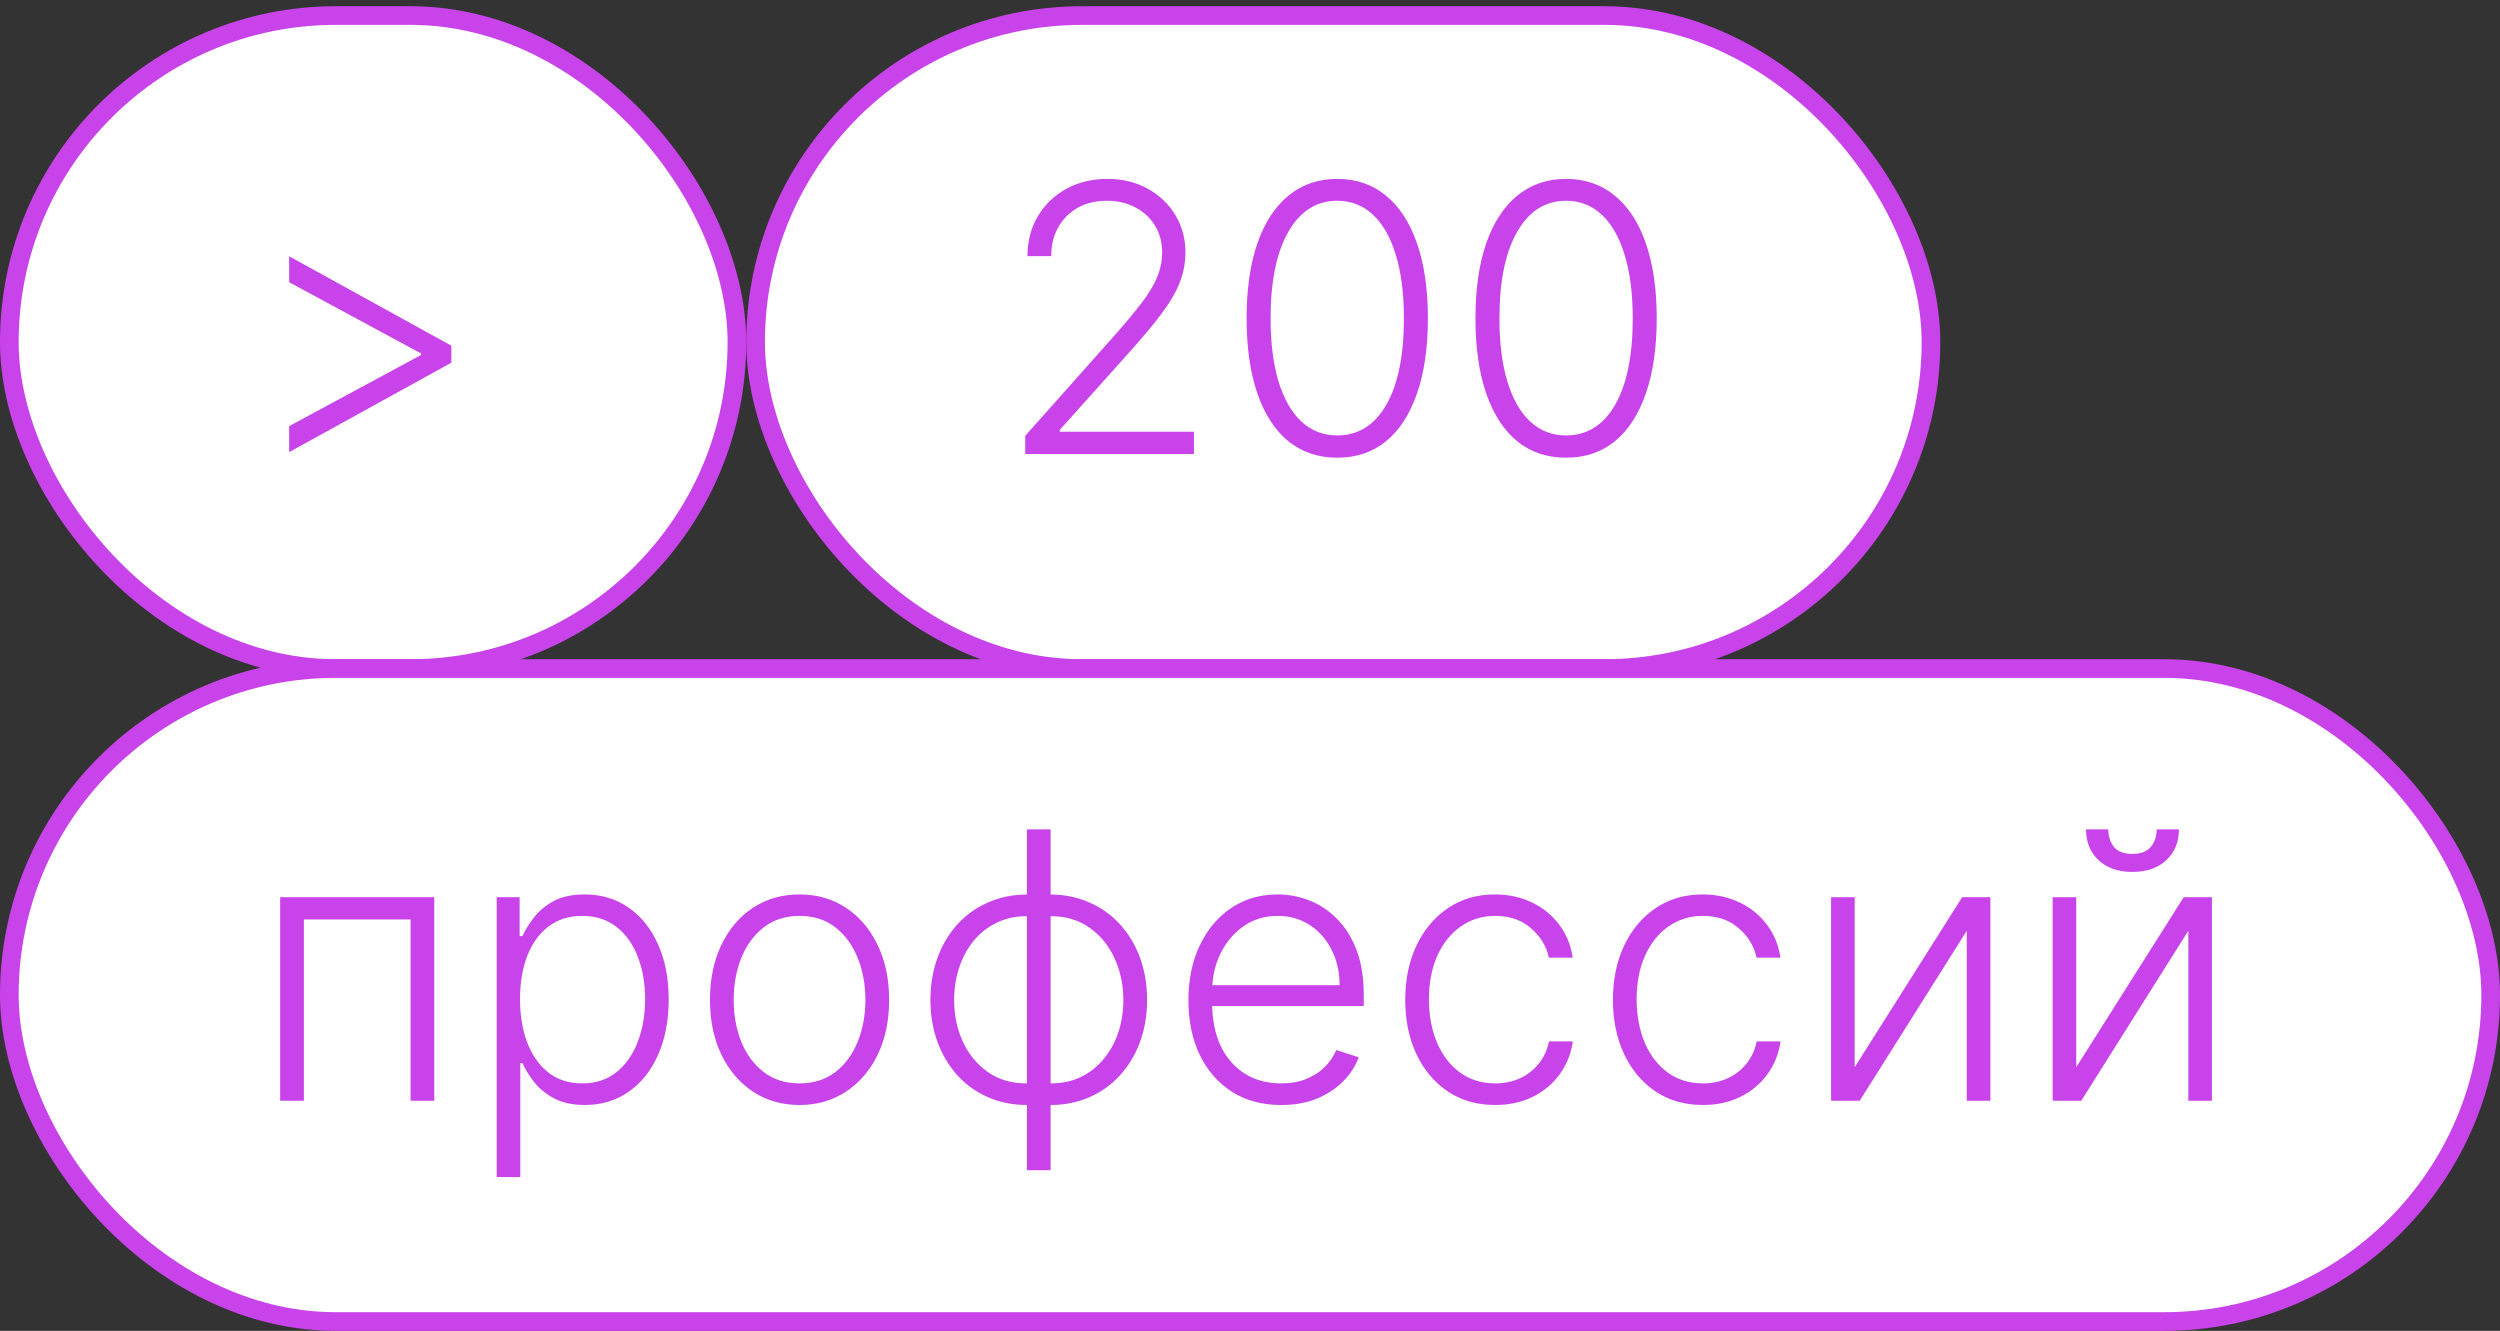
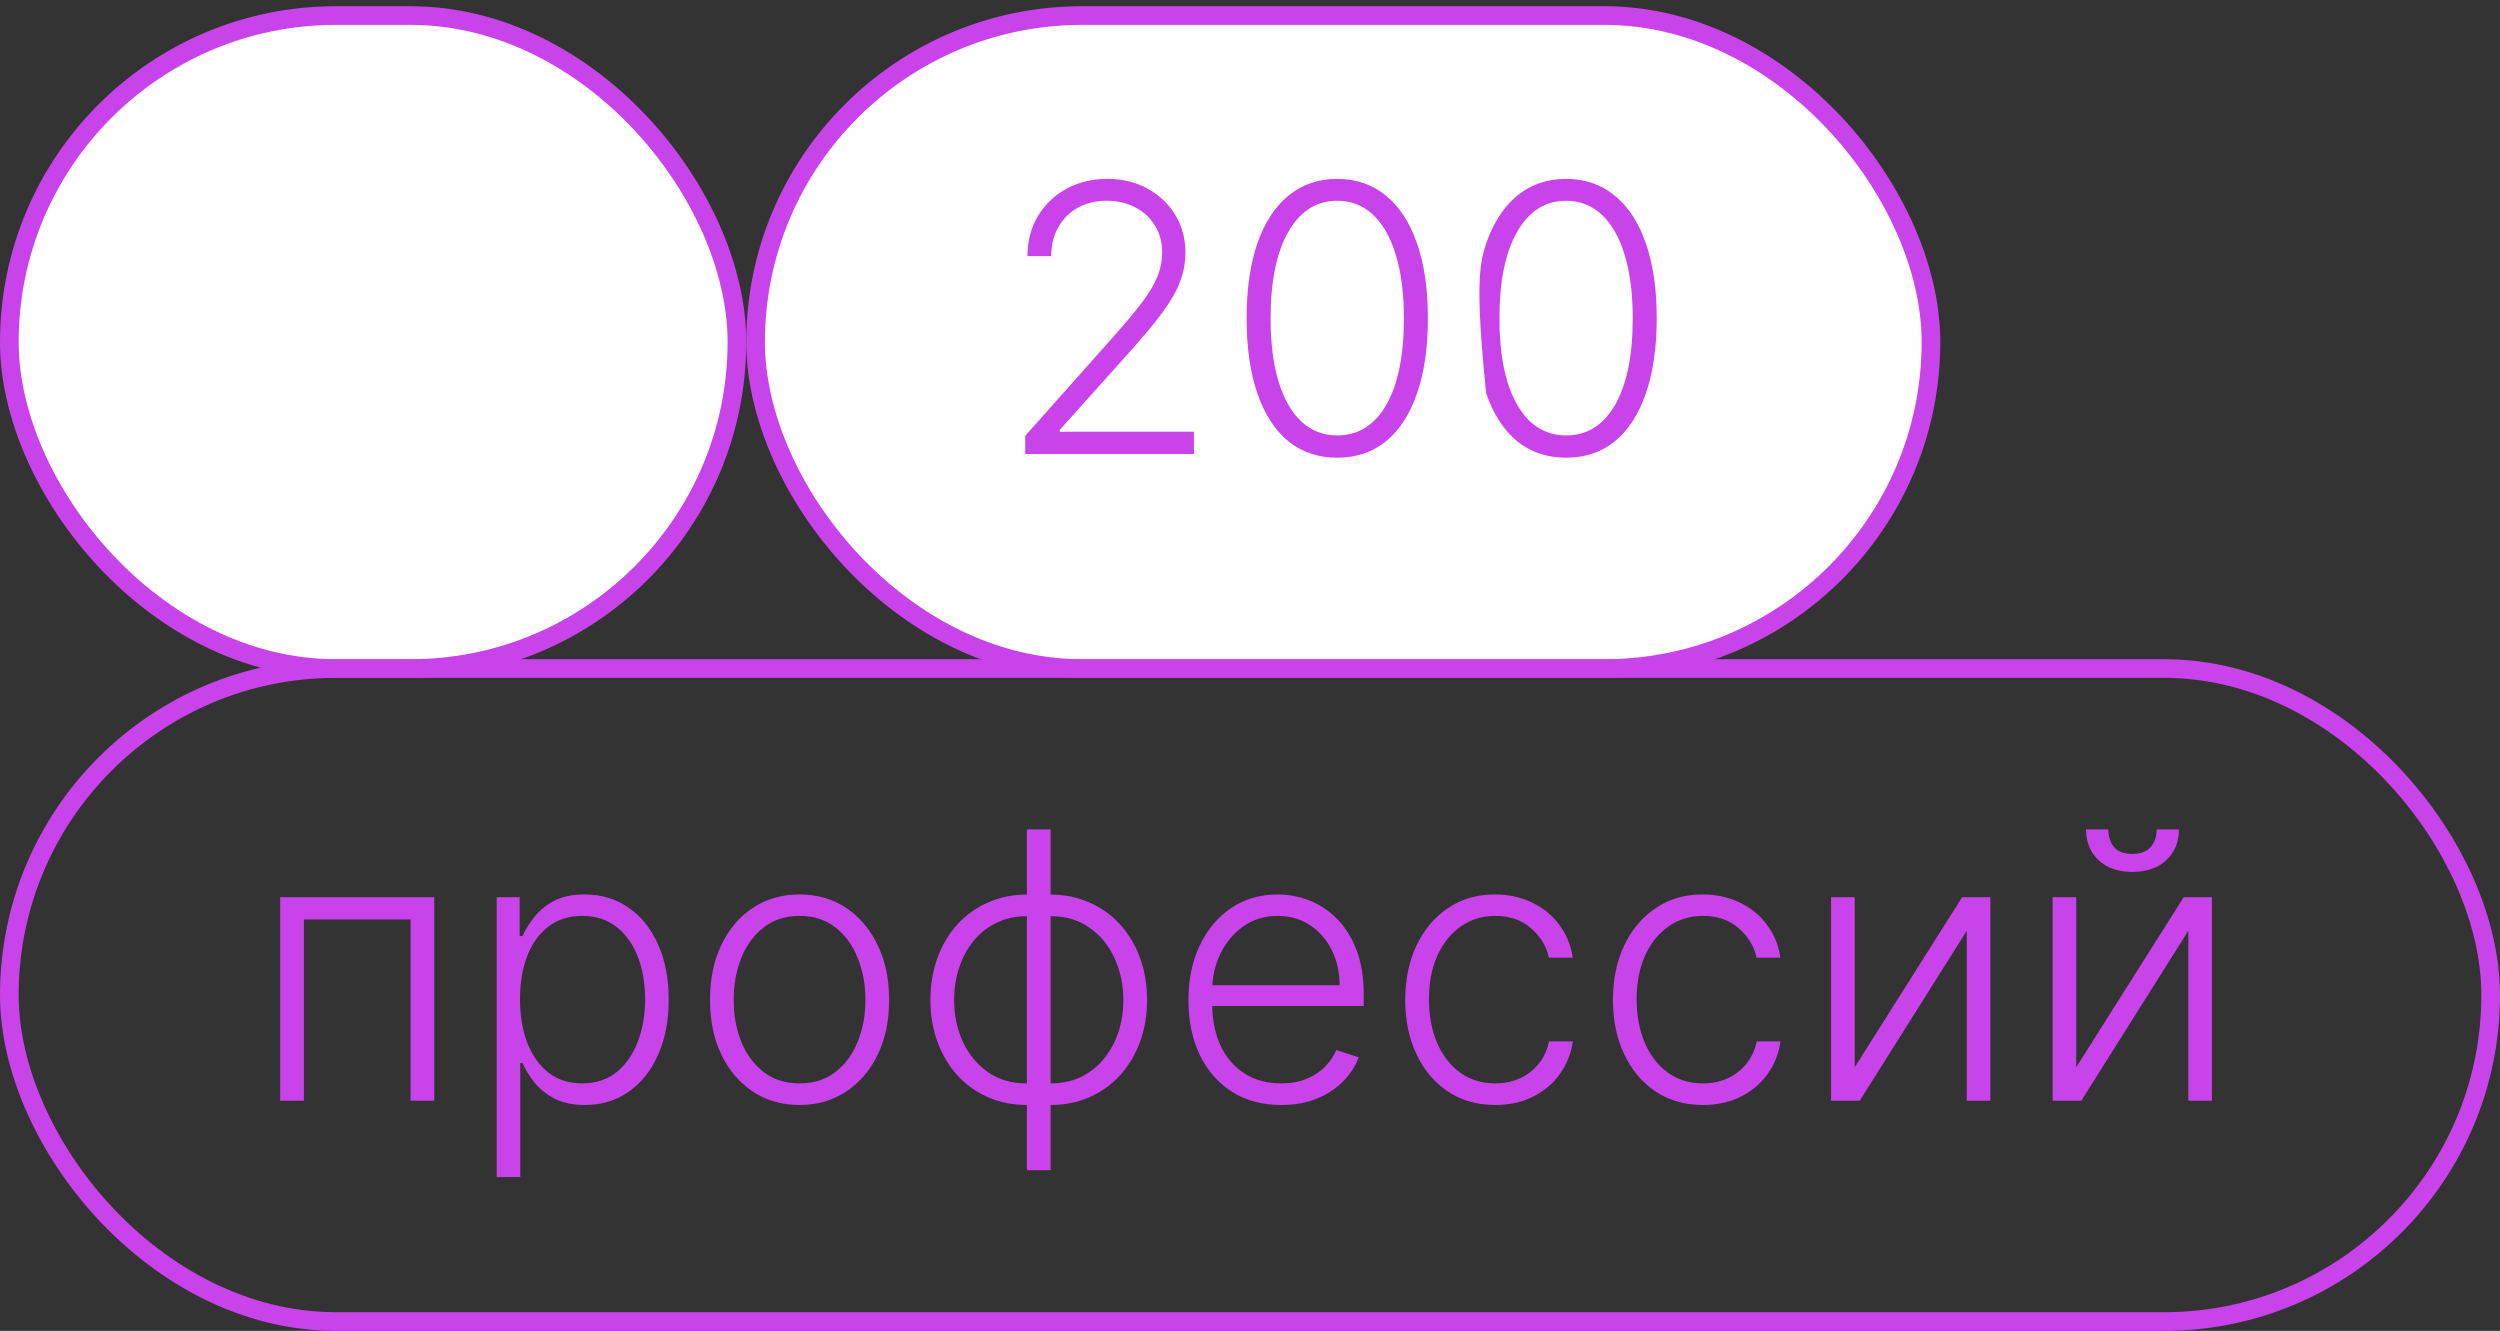
<svg xmlns="http://www.w3.org/2000/svg" width="201" height="107" viewBox="0 0 201 107" fill="none">
  <rect x="0" y="0" width="201" height="107" fill="#333333" stroke="none" />
  <rect x="0.75" y="1.25" width="58.5" height="52.5" rx="26.25" fill="white" />
  <rect x="0.75" y="1.25" width="58.5" height="52.5" rx="26.25" stroke="#C843E9" stroke-width="1.5" />
-   <path d="M36.289 29.159L23.249 36.35V34.262L33.945 28.488L33.849 28.68V28.275L33.945 28.467L23.249 22.692V20.604L36.289 27.796V29.159Z" fill="#C843E9" />
  <rect x="60.75" y="1.25" width="94.5" height="52.5" rx="26.25" fill="white" />
  <rect x="60.75" y="1.25" width="94.5" height="52.5" rx="26.25" stroke="#C843E9" stroke-width="1.5" />
-   <path d="M82.429 36.5V35.041L89.556 27.029C90.487 25.978 91.236 25.079 91.804 24.334C92.372 23.588 92.784 22.899 93.04 22.267C93.303 21.635 93.434 20.978 93.434 20.296C93.434 19.465 93.239 18.741 92.848 18.123C92.465 17.498 91.935 17.011 91.261 16.663C90.586 16.315 89.826 16.141 88.981 16.141C88.086 16.141 87.301 16.333 86.626 16.717C85.959 17.1 85.44 17.626 85.071 18.293C84.702 18.961 84.517 19.728 84.517 20.595H82.61C82.61 19.387 82.887 18.318 83.441 17.388C84.002 16.45 84.766 15.715 85.731 15.182C86.704 14.65 87.805 14.383 89.034 14.383C90.249 14.383 91.328 14.646 92.273 15.172C93.217 15.69 93.96 16.397 94.499 17.292C95.039 18.187 95.309 19.188 95.309 20.296C95.309 21.099 95.167 21.876 94.883 22.629C94.606 23.382 94.126 24.22 93.445 25.143C92.763 26.067 91.818 27.196 90.611 28.531L85.199 34.572V34.71H95.991V36.5H82.429ZM107.515 36.798C105.981 36.798 104.671 36.358 103.584 35.477C102.504 34.59 101.673 33.307 101.091 31.631C100.516 29.955 100.228 27.942 100.228 25.591C100.228 23.247 100.516 21.241 101.091 19.572C101.673 17.896 102.508 16.614 103.595 15.726C104.688 14.831 105.995 14.383 107.515 14.383C109.035 14.383 110.338 14.831 111.425 15.726C112.519 16.614 113.353 17.896 113.928 19.572C114.511 21.241 114.802 23.247 114.802 25.591C114.802 27.942 114.511 29.955 113.928 31.631C113.353 33.307 112.522 34.59 111.436 35.477C110.356 36.358 109.049 36.798 107.515 36.798ZM107.515 35.008C109.198 35.008 110.512 34.188 111.457 32.548C112.401 30.9 112.874 28.581 112.874 25.591C112.874 23.602 112.657 21.905 112.224 20.499C111.798 19.085 111.183 18.006 110.381 17.26C109.585 16.514 108.63 16.141 107.515 16.141C105.846 16.141 104.536 16.972 103.584 18.634C102.632 20.289 102.156 22.608 102.156 25.591C102.156 27.579 102.369 29.277 102.796 30.683C103.229 32.09 103.843 33.162 104.639 33.901C105.441 34.639 106.4 35.008 107.515 35.008ZM125.914 36.798C124.379 36.798 123.069 36.358 121.982 35.477C120.903 34.59 120.072 33.307 119.49 31.631C118.914 29.955 118.627 27.942 118.627 25.591C118.627 23.247 118.914 21.241 119.49 19.572C120.072 17.896 120.906 16.614 121.993 15.726C123.087 14.831 124.394 14.383 125.914 14.383C127.433 14.383 128.737 14.831 129.823 15.726C130.917 16.614 131.752 17.896 132.327 19.572C132.909 21.241 133.2 23.247 133.2 25.591C133.2 27.942 132.909 29.955 132.327 31.631C131.752 33.307 130.921 34.59 129.834 35.477C128.754 36.358 127.448 36.798 125.914 36.798ZM125.914 35.008C127.597 35.008 128.911 34.188 129.855 32.548C130.8 30.9 131.272 28.581 131.272 25.591C131.272 23.602 131.056 21.905 130.622 20.499C130.196 19.085 129.582 18.006 128.779 17.26C127.984 16.514 127.029 16.141 125.914 16.141C124.244 16.141 122.934 16.972 121.982 18.634C121.031 20.289 120.555 22.608 120.555 25.591C120.555 27.579 120.768 29.277 121.194 30.683C121.627 32.09 122.242 33.162 123.037 33.901C123.84 34.639 124.798 35.008 125.914 35.008Z" fill="#C843E9" />
-   <rect x="0.75" y="53.75" width="199.5" height="52.5" rx="26.25" fill="white" />
+   <path d="M82.429 36.5V35.041L89.556 27.029C90.487 25.978 91.236 25.079 91.804 24.334C92.372 23.588 92.784 22.899 93.04 22.267C93.303 21.635 93.434 20.978 93.434 20.296C93.434 19.465 93.239 18.741 92.848 18.123C92.465 17.498 91.935 17.011 91.261 16.663C90.586 16.315 89.826 16.141 88.981 16.141C88.086 16.141 87.301 16.333 86.626 16.717C85.959 17.1 85.44 17.626 85.071 18.293C84.702 18.961 84.517 19.728 84.517 20.595H82.61C82.61 19.387 82.887 18.318 83.441 17.388C84.002 16.45 84.766 15.715 85.731 15.182C86.704 14.65 87.805 14.383 89.034 14.383C90.249 14.383 91.328 14.646 92.273 15.172C93.217 15.69 93.96 16.397 94.499 17.292C95.039 18.187 95.309 19.188 95.309 20.296C95.309 21.099 95.167 21.876 94.883 22.629C94.606 23.382 94.126 24.22 93.445 25.143C92.763 26.067 91.818 27.196 90.611 28.531L85.199 34.572V34.71H95.991V36.5H82.429ZM107.515 36.798C105.981 36.798 104.671 36.358 103.584 35.477C102.504 34.59 101.673 33.307 101.091 31.631C100.516 29.955 100.228 27.942 100.228 25.591C100.228 23.247 100.516 21.241 101.091 19.572C101.673 17.896 102.508 16.614 103.595 15.726C104.688 14.831 105.995 14.383 107.515 14.383C109.035 14.383 110.338 14.831 111.425 15.726C112.519 16.614 113.353 17.896 113.928 19.572C114.511 21.241 114.802 23.247 114.802 25.591C114.802 27.942 114.511 29.955 113.928 31.631C113.353 33.307 112.522 34.59 111.436 35.477C110.356 36.358 109.049 36.798 107.515 36.798ZM107.515 35.008C109.198 35.008 110.512 34.188 111.457 32.548C112.401 30.9 112.874 28.581 112.874 25.591C112.874 23.602 112.657 21.905 112.224 20.499C111.798 19.085 111.183 18.006 110.381 17.26C109.585 16.514 108.63 16.141 107.515 16.141C105.846 16.141 104.536 16.972 103.584 18.634C102.632 20.289 102.156 22.608 102.156 25.591C102.156 27.579 102.369 29.277 102.796 30.683C103.229 32.09 103.843 33.162 104.639 33.901C105.441 34.639 106.4 35.008 107.515 35.008ZM125.914 36.798C124.379 36.798 123.069 36.358 121.982 35.477C120.903 34.59 120.072 33.307 119.49 31.631C118.627 23.247 118.914 21.241 119.49 19.572C120.072 17.896 120.906 16.614 121.993 15.726C123.087 14.831 124.394 14.383 125.914 14.383C127.433 14.383 128.737 14.831 129.823 15.726C130.917 16.614 131.752 17.896 132.327 19.572C132.909 21.241 133.2 23.247 133.2 25.591C133.2 27.942 132.909 29.955 132.327 31.631C131.752 33.307 130.921 34.59 129.834 35.477C128.754 36.358 127.448 36.798 125.914 36.798ZM125.914 35.008C127.597 35.008 128.911 34.188 129.855 32.548C130.8 30.9 131.272 28.581 131.272 25.591C131.272 23.602 131.056 21.905 130.622 20.499C130.196 19.085 129.582 18.006 128.779 17.26C127.984 16.514 127.029 16.141 125.914 16.141C124.244 16.141 122.934 16.972 121.982 18.634C121.031 20.289 120.555 22.608 120.555 25.591C120.555 27.579 120.768 29.277 121.194 30.683C121.627 32.09 122.242 33.162 123.037 33.901C123.84 34.639 124.798 35.008 125.914 35.008Z" fill="#C843E9" />
  <rect x="0.75" y="53.75" width="199.5" height="52.5" rx="26.25" stroke="#C843E9" stroke-width="1.5" />
  <path d="M22.525 88.5V72.136H34.915V88.5H33.008V73.926H24.432V88.5H22.525ZM39.935 94.636V72.136H41.778V75.258H42.002C42.229 74.768 42.542 74.267 42.94 73.756C43.337 73.237 43.863 72.8 44.516 72.445C45.177 72.09 46.008 71.913 47.009 71.913C48.358 71.913 49.538 72.268 50.546 72.978C51.562 73.681 52.35 74.668 52.911 75.94C53.479 77.204 53.763 78.678 53.763 80.361C53.763 82.051 53.479 83.532 52.911 84.803C52.35 86.075 51.562 87.065 50.546 87.776C49.538 88.486 48.366 88.841 47.03 88.841C46.043 88.841 45.216 88.663 44.548 88.308C43.888 87.953 43.351 87.516 42.94 86.998C42.535 86.472 42.222 85.961 42.002 85.464H41.831V94.636H39.935ZM41.81 80.329C41.81 81.65 42.005 82.822 42.396 83.844C42.794 84.86 43.362 85.659 44.101 86.242C44.846 86.817 45.748 87.104 46.807 87.104C47.893 87.104 48.809 86.806 49.555 86.21C50.308 85.606 50.88 84.793 51.27 83.77C51.668 82.747 51.867 81.6 51.867 80.329C51.867 79.072 51.672 77.939 51.281 76.93C50.898 75.922 50.329 75.123 49.577 74.533C48.824 73.937 47.9 73.638 46.807 73.638C45.741 73.638 44.836 73.926 44.09 74.501C43.344 75.07 42.776 75.858 42.386 76.867C42.002 77.868 41.81 79.022 41.81 80.329ZM64.284 88.841C62.87 88.841 61.62 88.482 60.534 87.765C59.454 87.048 58.609 86.057 57.998 84.793C57.387 83.521 57.082 82.055 57.082 80.393C57.082 78.717 57.387 77.243 57.998 75.972C58.609 74.693 59.454 73.699 60.534 72.989C61.62 72.271 62.87 71.913 64.284 71.913C65.697 71.913 66.943 72.271 68.023 72.989C69.103 73.706 69.948 74.7 70.558 75.972C71.176 77.243 71.485 78.717 71.485 80.393C71.485 82.055 71.18 83.521 70.569 84.793C69.958 86.057 69.11 87.048 68.023 87.765C66.943 88.482 65.697 88.841 64.284 88.841ZM64.284 87.104C65.42 87.104 66.382 86.799 67.171 86.188C67.959 85.577 68.556 84.764 68.96 83.749C69.372 82.733 69.578 81.614 69.578 80.393C69.578 79.171 69.372 78.049 68.96 77.026C68.556 76.004 67.959 75.183 67.171 74.565C66.382 73.947 65.42 73.638 64.284 73.638C63.154 73.638 62.192 73.947 61.397 74.565C60.608 75.183 60.008 76.004 59.596 77.026C59.191 78.049 58.989 79.171 58.989 80.393C58.989 81.614 59.191 82.733 59.596 83.749C60.008 84.764 60.608 85.577 61.397 86.188C62.185 86.799 63.147 87.104 64.284 87.104ZM82.562 94.082V66.682H84.469V94.082H82.562ZM82.562 88.841C81.433 88.841 80.396 88.635 79.451 88.223C78.507 87.811 77.686 87.229 76.99 86.476C76.302 85.716 75.765 84.821 75.382 83.791C74.998 82.761 74.806 81.632 74.806 80.403C74.806 79.16 74.998 78.021 75.382 76.984C75.765 75.947 76.302 75.052 76.99 74.299C77.686 73.546 78.507 72.964 79.451 72.552C80.396 72.133 81.433 71.923 82.562 71.923H83.127V88.841H82.562ZM82.562 87.104H82.871V73.66H82.562C81.646 73.66 80.826 73.841 80.101 74.203C79.377 74.558 78.762 75.048 78.258 75.673C77.754 76.298 77.37 77.016 77.108 77.825C76.845 78.635 76.713 79.494 76.713 80.403C76.713 81.611 76.944 82.722 77.406 83.738C77.875 84.754 78.546 85.57 79.419 86.188C80.293 86.806 81.341 87.112 82.562 87.104ZM84.469 88.841H83.894V71.923H84.469C85.591 71.923 86.625 72.133 87.569 72.552C88.521 72.964 89.341 73.546 90.03 74.299C90.726 75.052 91.266 75.947 91.65 76.984C92.033 78.021 92.225 79.16 92.225 80.403C92.225 81.632 92.033 82.761 91.65 83.791C91.266 84.821 90.726 85.716 90.03 86.476C89.341 87.229 88.521 87.811 87.569 88.223C86.625 88.635 85.591 88.841 84.469 88.841ZM84.469 87.104C85.385 87.104 86.202 86.93 86.919 86.582C87.644 86.227 88.258 85.737 88.762 85.112C89.274 84.487 89.661 83.773 89.924 82.971C90.186 82.161 90.318 81.305 90.318 80.403C90.318 79.196 90.084 78.081 89.615 77.058C89.153 76.035 88.485 75.215 87.612 74.597C86.738 73.972 85.691 73.66 84.469 73.66H84.15V87.104H84.469ZM103.006 88.841C101.479 88.841 100.158 88.486 99.043 87.776C97.928 87.058 97.065 86.067 96.454 84.803C95.85 83.532 95.549 82.069 95.549 80.414C95.549 78.766 95.85 77.303 96.454 76.025C97.065 74.739 97.907 73.734 98.979 73.01C100.059 72.278 101.305 71.913 102.718 71.913C103.606 71.913 104.462 72.076 105.286 72.403C106.11 72.722 106.848 73.216 107.502 73.883C108.162 74.544 108.684 75.379 109.068 76.387C109.451 77.388 109.643 78.575 109.643 79.945V80.883H96.859V79.21H107.704C107.704 78.159 107.491 77.215 107.065 76.376C106.646 75.531 106.06 74.864 105.307 74.374C104.561 73.883 103.699 73.638 102.718 73.638C101.681 73.638 100.769 73.915 99.981 74.469C99.192 75.023 98.574 75.755 98.127 76.664C97.686 77.573 97.463 78.567 97.456 79.647V80.648C97.456 81.948 97.679 83.085 98.127 84.058C98.581 85.023 99.224 85.773 100.055 86.305C100.886 86.838 101.87 87.104 103.006 87.104C103.78 87.104 104.458 86.984 105.041 86.742C105.63 86.501 106.124 86.178 106.522 85.773C106.926 85.361 107.232 84.91 107.438 84.42L109.238 85.006C108.99 85.695 108.581 86.33 108.013 86.913C107.452 87.495 106.749 87.964 105.904 88.319C105.066 88.667 104.1 88.841 103.006 88.841ZM120.214 88.841C118.751 88.841 117.476 88.475 116.389 87.744C115.31 87.012 114.472 86.011 113.875 84.739C113.279 83.468 112.98 82.019 112.98 80.393C112.98 78.752 113.282 77.293 113.886 76.014C114.497 74.736 115.342 73.734 116.421 73.01C117.501 72.278 118.754 71.913 120.182 71.913C121.276 71.913 122.267 72.126 123.154 72.552C124.042 72.971 124.774 73.564 125.349 74.331C125.931 75.091 126.297 75.979 126.446 76.994H124.529C124.33 76.071 123.85 75.283 123.09 74.629C122.338 73.969 121.379 73.638 120.214 73.638C119.17 73.638 118.247 73.923 117.444 74.491C116.642 75.052 116.013 75.837 115.558 76.845C115.111 77.847 114.887 79.008 114.887 80.329C114.887 81.657 115.107 82.832 115.548 83.855C115.988 84.871 116.606 85.666 117.401 86.242C118.204 86.817 119.142 87.104 120.214 87.104C120.938 87.104 121.599 86.969 122.195 86.7C122.799 86.423 123.303 86.032 123.708 85.528C124.12 85.023 124.397 84.423 124.539 83.727H126.457C126.315 84.715 125.963 85.595 125.402 86.369C124.848 87.136 124.127 87.74 123.24 88.18C122.359 88.621 121.35 88.841 120.214 88.841ZM136.913 88.841C135.45 88.841 134.175 88.475 133.089 87.744C132.009 87.012 131.171 86.011 130.574 84.739C129.978 83.468 129.68 82.019 129.68 80.393C129.68 78.752 129.981 77.293 130.585 76.014C131.196 74.736 132.041 73.734 133.121 73.01C134.2 72.278 135.454 71.913 136.881 71.913C137.975 71.913 138.966 72.126 139.854 72.552C140.741 72.971 141.473 73.564 142.048 74.331C142.631 75.091 142.996 75.979 143.145 76.994H141.228C141.029 76.071 140.55 75.283 139.79 74.629C139.037 73.969 138.078 73.638 136.913 73.638C135.869 73.638 134.946 73.923 134.143 74.491C133.341 75.052 132.712 75.837 132.258 76.845C131.81 77.847 131.586 79.008 131.586 80.329C131.586 81.657 131.807 82.832 132.247 83.855C132.687 84.871 133.305 85.666 134.101 86.242C134.903 86.817 135.841 87.104 136.913 87.104C137.638 87.104 138.298 86.969 138.895 86.7C139.498 86.423 140.003 86.032 140.407 85.528C140.819 85.023 141.096 84.423 141.238 83.727H143.156C143.014 84.715 142.662 85.595 142.101 86.369C141.547 87.136 140.827 87.74 139.939 88.18C139.058 88.621 138.05 88.841 136.913 88.841ZM149.117 85.805L157.757 72.136H160.026V88.5H158.129V74.832L149.521 88.5H147.22V72.136H149.117V85.805ZM166.929 85.805L175.569 72.136H177.838V88.5H175.942V74.832L167.334 88.5H165.033V72.136H166.929V85.805ZM173.396 66.682H175.186C175.186 67.697 174.848 68.521 174.173 69.153C173.506 69.785 172.593 70.102 171.436 70.102C170.292 70.102 169.387 69.785 168.719 69.153C168.051 68.521 167.718 67.697 167.718 66.682H169.507C169.507 67.236 169.656 67.704 169.955 68.088C170.26 68.465 170.754 68.653 171.436 68.653C172.117 68.653 172.615 68.465 172.927 68.088C173.24 67.704 173.396 67.236 173.396 66.682Z" fill="#C843E9" />
</svg>